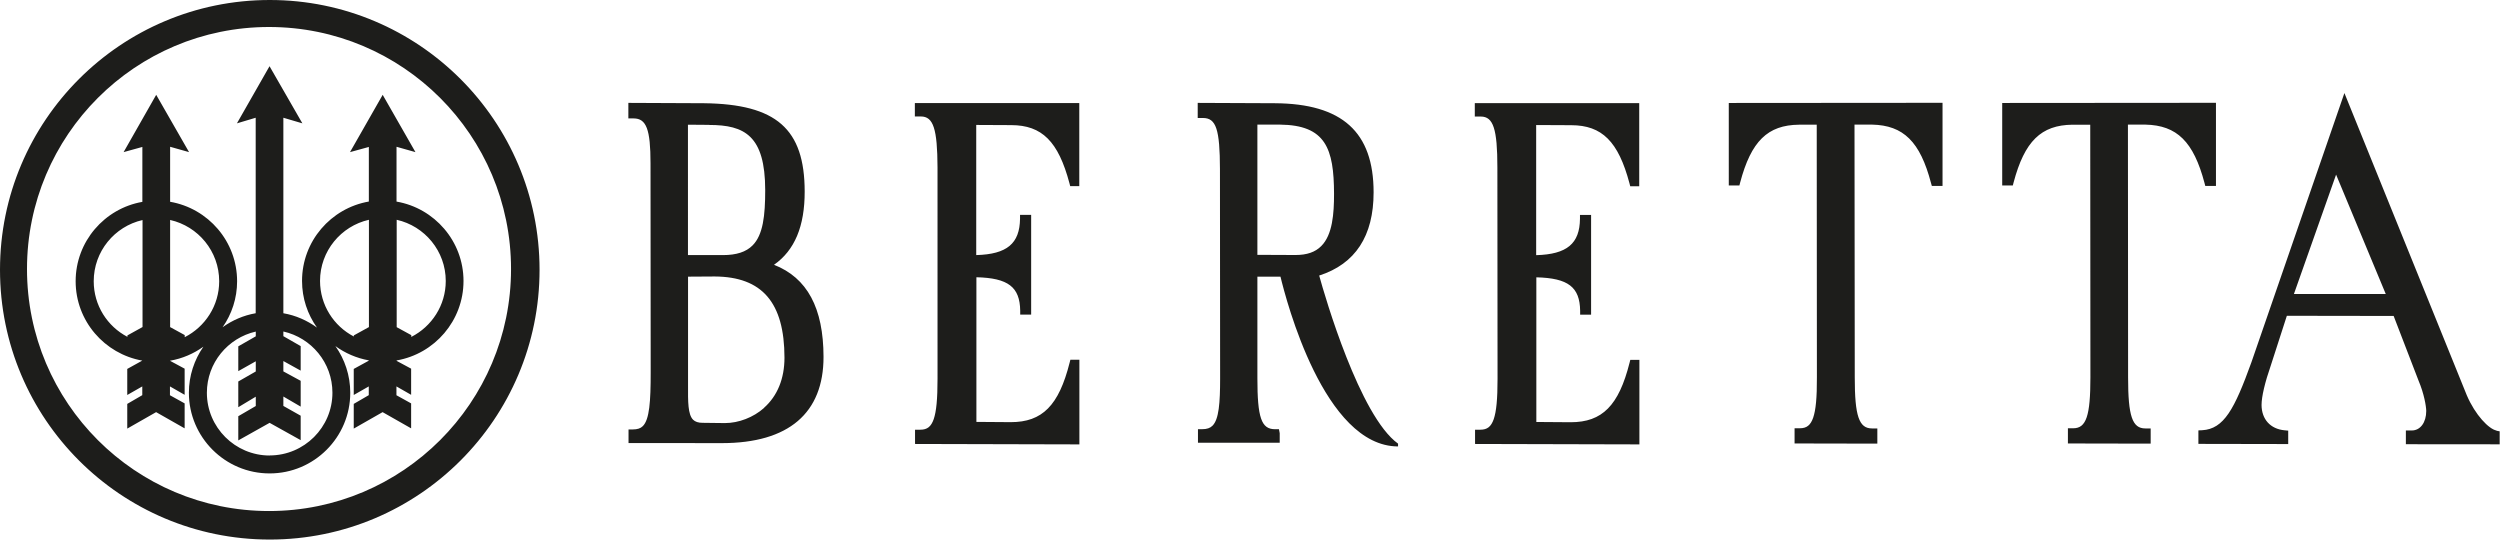
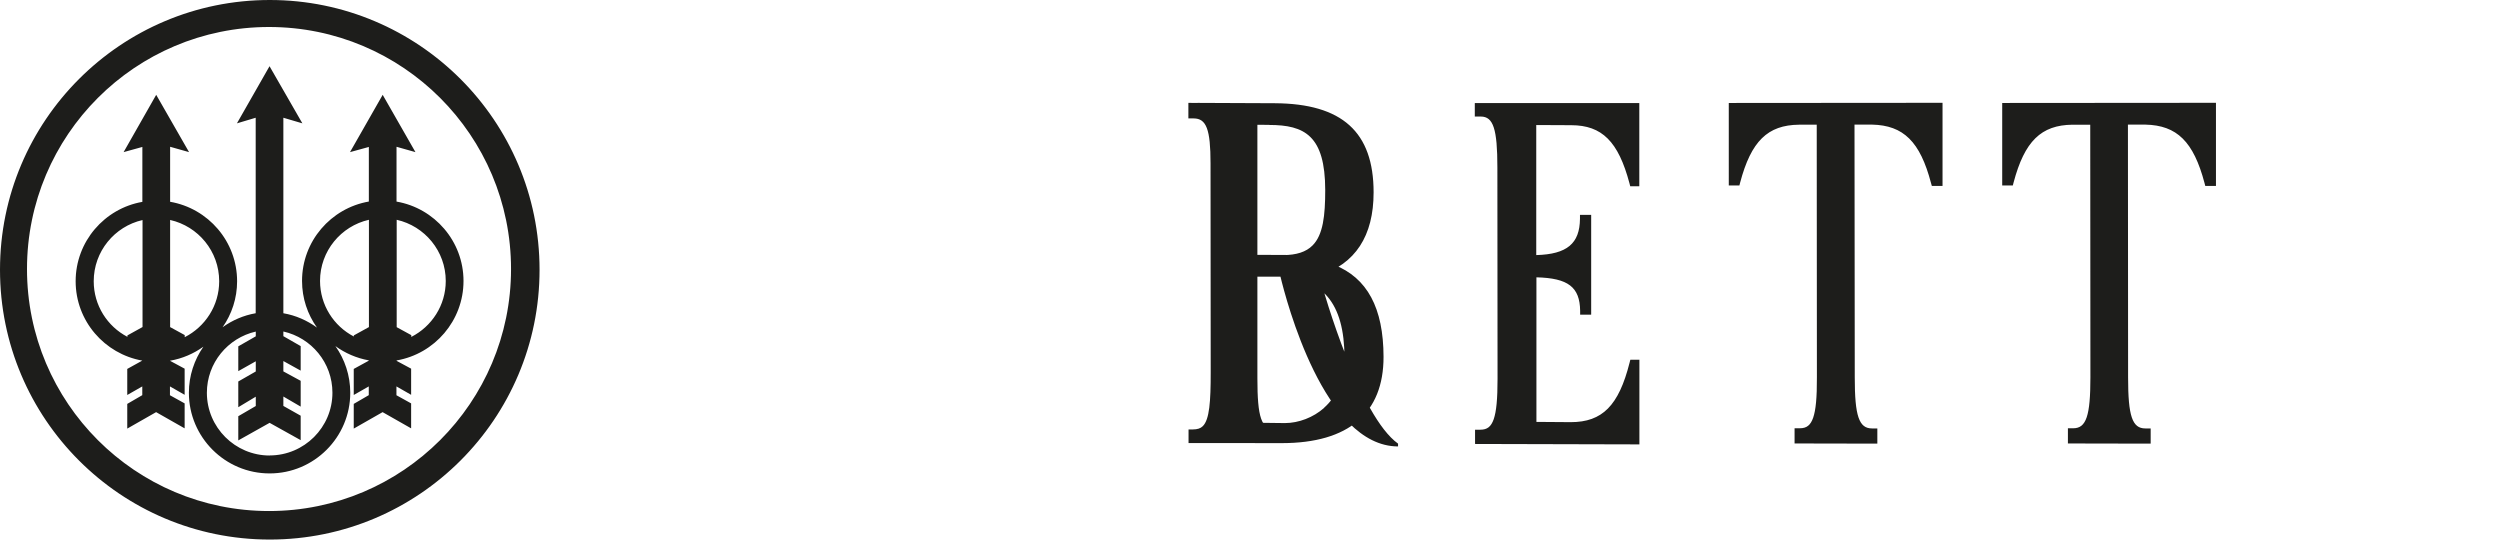
<svg xmlns="http://www.w3.org/2000/svg" id="Livello_1" data-name="Livello 1" viewBox="0 0 294.5 63.56">
-   <path d="M31.69,60.2c-15.74,0-28.51-12.76-28.51-28.51S15.95,3.18,31.69,3.18s28.51,12.77,28.51,28.51-12.77,28.51-28.51,28.51m.09-60.2C14.23,0,0,14.23,0,31.78s14.23,31.78,31.78,31.78,31.78-14.23,31.78-31.78S49.32,0,31.78,0m16.67,39.69v-.21l-1.72-.94v-12.65c3.3,.74,5.78,3.69,5.78,7.21,0,2.88-1.66,5.37-4.06,6.59m-4.99-1.16l-1.78,.98v.13c-2.36-1.23-3.98-3.7-3.98-6.55,0-3.51,2.47-6.46,5.76-7.2v12.64Zm-11.69,15.13c-4.08,0-7.4-3.32-7.4-7.39,0-3.52,2.47-6.46,5.76-7.21v.56l-2.06,1.18v2.92l2.06-1.16v1.2l-2.06,1.18v3.03l2.06-1.24v1.1l-2.06,1.2v2.85l3.69-2.07,3.66,2.04v-2.88l-2.04-1.15v-1.11l2.04,1.19v-3.04l-2.04-1.11v-1.22l2.04,1.13v-2.89l-2.04-1.17v-.55c3.3,.74,5.78,3.68,5.78,7.21,0,4.08-3.32,7.39-7.4,7.39m-10-13.93v-.25l-1.72-.94v-12.62c3.3,.74,5.78,3.69,5.78,7.22,0,2.88-1.66,5.37-4.06,6.59m-4.98-1.19l-1.77,.98v.17c-2.36-1.23-3.97-3.7-3.97-6.55,0-3.52,2.46-6.46,5.75-7.21v12.6Zm29.93-14.79v-4.64s0-1.81,0-1.81l2.23,.63-3.86-6.75-3.85,6.75,2.22-.61v6.43c-4.47,.78-7.87,4.67-7.87,9.35,0,2.05,.65,3.94,1.76,5.5-1.16-.84-2.5-1.44-3.96-1.69V13.87l2.24,.66-3.87-6.73-3.84,6.73,2.21-.66v23.03c-1.44,.25-2.76,.83-3.9,1.65,1.08-1.54,1.71-3.41,1.71-5.42,0-4.7-3.42-8.59-7.89-9.36v-4.67s0-1.81,0-1.81l2.23,.63-3.87-6.75-3.84,6.75,2.21-.61v6.47c-4.46,.78-7.86,4.67-7.86,9.35s3.4,8.56,7.85,9.35h0s-1.77,.98-1.77,.98v3.07s1.77-1.01,1.77-1.01v1.03l-1.77,1.03v2.91l3.4-1.94,3.36,1.91v-2.94l-1.73-.96v-1.04l1.73,.99v-2.95s0-.13,0-.13l-1.71-.92v-.02c1.45-.25,2.77-.83,3.92-1.65-1.07,1.54-1.71,3.41-1.71,5.43,0,5.23,4.26,9.5,9.51,9.5s9.5-4.27,9.5-9.5c0-2.05-.65-3.94-1.75-5.5,1.14,.83,2.48,1.42,3.93,1.68v.04l-1.77,.97v3.07s1.77-1.01,1.77-1.01v1.03l-1.77,1.03v2.91l3.4-1.94,3.36,1.91v-2.94l-1.73-.96v-1.04l1.73,.99v-2.95s0-.13,0-.13l-1.71-.92v-.05c4.47-.77,7.88-4.68,7.88-9.36s-3.42-8.58-7.88-9.35m146.4,18.63v9.97s-19.36-.05-19.36-.05v-1.68h.63c.81,0,1.26-.36,1.57-1.24,.31-.91,.45-2.34,.45-4.76l-.02-24.89c0-4.54-.48-6-1.95-6h-.71v-1.58h19.37v9.79s-1.06,0-1.06,0l-.09-.35c-1.31-4.92-3.23-6.83-6.85-6.84l-4.14-.02v15.33c3.63-.1,5.13-1.36,5.16-4.28v-.46h1.31v11.75s-1.29,0-1.29,0v-.46c-.04-2.79-1.4-3.85-5.16-3.94v17.04s4.05,.03,4.05,.03c3.72,0,5.66-1.97,6.93-7l.09-.35h1.08Zm-65.97,0v9.97s-19.36-.05-19.36-.05v-1.68h.63c.81,0,1.26-.36,1.57-1.24,.31-.91,.45-2.34,.45-4.76V19.72c-.02-4.54-.49-6-1.96-6h-.71v-1.58h19.37v9.79s-1.07,0-1.07,0l-.09-.35c-1.31-4.92-3.23-6.83-6.85-6.84l-4.13-.02v15.33c3.63-.1,5.12-1.36,5.16-4.28v-.46h1.31v11.75s-1.29,0-1.29,0v-.46c-.04-2.79-1.41-3.85-5.16-3.94v17.04s4.05,.03,4.05,.03c3.72,0,5.66-1.97,6.93-7l.09-.35h1.08Zm-37.14,5.67c-1.26,1.12-2.99,1.79-4.63,1.79,0,0-1.84-.03-2.5-.03h-.1c-.52,0-.89-.12-1.14-.37-.61-.62-.6-2.13-.59-4.05v-.96s0-11.84,0-11.84l3.14-.02c5.6,.03,8.21,3.08,8.22,9.56,0,2.47-.83,4.51-2.41,5.91m-6.46-33.32c4.17,0,6.59,1.26,6.6,7.66,0,3.02-.25,5.29-1.49,6.53-.76,.77-1.9,1.14-3.49,1.14-.12,0-.25,0-.4,0h-3.72V14.69s2.5,.02,2.5,.02Zm7.64,16.47c2.43-1.7,3.62-4.54,3.61-8.64-.01-7.37-3.34-10.29-11.86-10.39l-8.91-.04v1.83h.62c1.5,0,1.99,1.29,1.99,5.29l.02,24.64c0,3.41-.14,5.54-.93,6.32-.26,.26-.62,.39-1.21,.39h-.47v1.6s11.03,.01,11.03,.01c7.82-.01,11.95-3.53,11.94-10.17-.01-5.75-1.92-9.31-5.84-10.84m179.06,3.42l4.96-14.04,5.85,14.06h-10.81Zm23.86,16.11c-.91-.18-2.5-1.82-3.5-4.15l-14.42-35.61-10.96,31.73c-1.99,5.51-3.23,7.84-5.79,7.99l-.45,.02v1.59l10.58,.02v-1.58s-.42-.04-.42-.04c-1.67-.15-2.71-1.29-2.72-2.98,0-.98,.39-2.65,1.11-4.72l1.87-5.79,12.58,.02,2.93,7.61c.66,1.55,.9,3.02,.91,3.58,0,1.36-.7,2.3-1.7,2.3h-.7v1.62s11.05,.01,11.05,.01v-1.53l-.38-.07ZM252.73,14.68h-2.06s.02,29.79,.02,29.79c0,4.54,.49,6,2.03,6h.63v1.79l-9.75-.02v-1.79h.63c1.53,0,2.02-1.46,2.02-6l-.02-29.76h-2.09c-3.7,.04-5.65,1.95-6.94,6.81l-.09,.35h-1.25V12.13s25.18-.02,25.18-.02v9.79s-1.26,0-1.26,0l-.09-.35c-1.29-4.86-3.24-6.79-6.96-6.87m-23.9-2.57v9.79s-1.26,0-1.26,0l-.1-.35c-1.28-4.86-3.24-6.79-6.94-6.87h-2.07s.03,29.79,.03,29.79c0,4.54,.5,6,2.03,6h.63v1.79l-9.75-.02v-1.79s.62,0,.62,0c.81,0,1.26-.36,1.57-1.24,.31-.91,.45-2.33,.44-4.76l-.02-29.76h-2.09c-3.7,.04-5.64,1.95-6.93,6.81l-.09,.35h-1.25V12.13s25.17-.02,25.17-.02Zm-80.71,17.91V14.68s2.67,0,2.67,0c5.37,.06,6.35,2.8,6.36,8.17,0,2.29-.17,4.81-1.51,6.14-.7,.71-1.69,1.05-3.02,1.05l-4.5-.02Zm7.28,2.44c4.26-1.37,6.41-4.66,6.41-9.8,0-7.11-3.7-10.45-11.63-10.5l-9.09-.04v1.78h.63c1.54,0,1.98,1.35,1.99,6.01l.02,24.65c0,2.89-.14,4.84-.9,5.59-.27,.27-.64,.41-1.24,.41h-.47v1.59h9.63s0-1.12,0-1.12l-.09-.47h-.47c-1.6,0-2.07-1.35-2.07-6v-11.97s2.72,0,2.72,0c.68,2.82,5.14,19.99,13.85,20v-.33c-4.51-3.24-8.61-17.32-9.29-19.8" fill="#1d1d1b" />
+   <path d="M31.69,60.2c-15.74,0-28.51-12.76-28.51-28.51S15.95,3.18,31.69,3.18s28.51,12.77,28.51,28.51-12.77,28.51-28.51,28.51m.09-60.2C14.23,0,0,14.23,0,31.78s14.23,31.78,31.78,31.78,31.78-14.23,31.78-31.78S49.32,0,31.78,0m16.67,39.69v-.21l-1.72-.94v-12.65c3.3,.74,5.78,3.69,5.78,7.21,0,2.88-1.66,5.37-4.06,6.59m-4.99-1.16l-1.78,.98v.13c-2.36-1.23-3.98-3.7-3.98-6.55,0-3.51,2.47-6.46,5.76-7.2v12.64Zm-11.69,15.13c-4.08,0-7.4-3.32-7.4-7.39,0-3.52,2.47-6.46,5.76-7.21v.56l-2.06,1.18v2.92l2.06-1.16v1.2l-2.06,1.18v3.03l2.06-1.24v1.1l-2.06,1.2v2.85l3.69-2.07,3.66,2.04v-2.88l-2.04-1.15v-1.11l2.04,1.19v-3.04l-2.04-1.11v-1.22l2.04,1.13v-2.89l-2.04-1.17v-.55c3.3,.74,5.78,3.68,5.78,7.21,0,4.08-3.32,7.39-7.4,7.39m-10-13.93v-.25l-1.72-.94v-12.62c3.3,.74,5.78,3.69,5.78,7.22,0,2.88-1.66,5.37-4.06,6.59m-4.98-1.19l-1.77,.98v.17c-2.36-1.23-3.97-3.7-3.97-6.55,0-3.52,2.46-6.46,5.75-7.21v12.6Zm29.93-14.79v-4.64s0-1.81,0-1.81l2.23,.63-3.86-6.75-3.85,6.75,2.22-.61v6.43c-4.47,.78-7.87,4.67-7.87,9.35,0,2.05,.65,3.94,1.76,5.5-1.16-.84-2.5-1.44-3.96-1.69V13.87l2.24,.66-3.87-6.73-3.84,6.73,2.21-.66v23.03c-1.44,.25-2.76,.83-3.9,1.65,1.08-1.54,1.71-3.41,1.71-5.42,0-4.7-3.42-8.59-7.89-9.36v-4.67s0-1.81,0-1.81l2.23,.63-3.87-6.75-3.84,6.75,2.21-.61v6.47c-4.46,.78-7.86,4.67-7.86,9.35s3.4,8.56,7.85,9.35h0s-1.77,.98-1.77,.98v3.07s1.77-1.01,1.77-1.01v1.03l-1.77,1.03v2.91l3.4-1.94,3.36,1.91v-2.94l-1.73-.96v-1.04l1.73,.99v-2.95s0-.13,0-.13l-1.71-.92v-.02c1.45-.25,2.77-.83,3.92-1.65-1.07,1.54-1.71,3.41-1.71,5.43,0,5.23,4.26,9.5,9.51,9.5s9.5-4.27,9.5-9.5c0-2.05-.65-3.94-1.75-5.5,1.14,.83,2.48,1.42,3.93,1.68v.04l-1.77,.97v3.07s1.77-1.01,1.77-1.01v1.03l-1.77,1.03v2.91l3.4-1.94,3.36,1.91v-2.94l-1.73-.96v-1.04l1.73,.99v-2.95s0-.13,0-.13l-1.71-.92v-.05c4.47-.77,7.88-4.68,7.88-9.36s-3.42-8.58-7.88-9.35m146.4,18.63v9.97s-19.36-.05-19.36-.05v-1.68h.63c.81,0,1.26-.36,1.57-1.24,.31-.91,.45-2.34,.45-4.76l-.02-24.89c0-4.54-.48-6-1.95-6h-.71v-1.58h19.37v9.79s-1.06,0-1.06,0l-.09-.35c-1.31-4.92-3.23-6.83-6.85-6.84l-4.14-.02v15.33c3.63-.1,5.13-1.36,5.16-4.28v-.46h1.31v11.75s-1.29,0-1.29,0v-.46c-.04-2.79-1.4-3.85-5.16-3.94v17.04s4.05,.03,4.05,.03c3.72,0,5.66-1.97,6.93-7l.09-.35h1.08Zv9.97s-19.36-.05-19.36-.05v-1.68h.63c.81,0,1.26-.36,1.57-1.24,.31-.91,.45-2.34,.45-4.76V19.72c-.02-4.54-.49-6-1.96-6h-.71v-1.58h19.37v9.79s-1.07,0-1.07,0l-.09-.35c-1.31-4.92-3.23-6.83-6.85-6.84l-4.13-.02v15.33c3.63-.1,5.12-1.36,5.16-4.28v-.46h1.31v11.75s-1.29,0-1.29,0v-.46c-.04-2.79-1.41-3.85-5.16-3.94v17.04s4.05,.03,4.05,.03c3.72,0,5.66-1.97,6.93-7l.09-.35h1.08Zm-37.14,5.67c-1.26,1.12-2.99,1.79-4.63,1.79,0,0-1.84-.03-2.5-.03h-.1c-.52,0-.89-.12-1.14-.37-.61-.62-.6-2.13-.59-4.05v-.96s0-11.84,0-11.84l3.14-.02c5.6,.03,8.21,3.08,8.22,9.56,0,2.47-.83,4.51-2.41,5.91m-6.46-33.32c4.17,0,6.59,1.26,6.6,7.66,0,3.02-.25,5.29-1.49,6.53-.76,.77-1.9,1.14-3.49,1.14-.12,0-.25,0-.4,0h-3.72V14.69s2.5,.02,2.5,.02Zm7.64,16.47c2.43-1.7,3.62-4.54,3.61-8.64-.01-7.37-3.34-10.29-11.86-10.39l-8.91-.04v1.83h.62c1.5,0,1.99,1.29,1.99,5.29l.02,24.64c0,3.41-.14,5.54-.93,6.32-.26,.26-.62,.39-1.21,.39h-.47v1.6s11.03,.01,11.03,.01c7.82-.01,11.95-3.53,11.94-10.17-.01-5.75-1.92-9.31-5.84-10.84m179.06,3.42l4.96-14.04,5.85,14.06h-10.81Zm23.86,16.11c-.91-.18-2.5-1.82-3.5-4.15l-14.42-35.61-10.96,31.73c-1.99,5.51-3.23,7.84-5.79,7.99l-.45,.02v1.59l10.58,.02v-1.58s-.42-.04-.42-.04c-1.67-.15-2.71-1.29-2.72-2.98,0-.98,.39-2.65,1.11-4.72l1.87-5.79,12.58,.02,2.93,7.61c.66,1.55,.9,3.02,.91,3.58,0,1.36-.7,2.3-1.7,2.3h-.7v1.62s11.05,.01,11.05,.01v-1.53l-.38-.07ZM252.73,14.68h-2.06s.02,29.79,.02,29.79c0,4.54,.49,6,2.03,6h.63v1.79l-9.75-.02v-1.79h.63c1.53,0,2.02-1.46,2.02-6l-.02-29.76h-2.09c-3.7,.04-5.65,1.95-6.94,6.81l-.09,.35h-1.25V12.13s25.18-.02,25.18-.02v9.79s-1.26,0-1.26,0l-.09-.35c-1.29-4.86-3.24-6.79-6.96-6.87m-23.9-2.57v9.79s-1.26,0-1.26,0l-.1-.35c-1.28-4.86-3.24-6.79-6.94-6.87h-2.07s.03,29.79,.03,29.79c0,4.54,.5,6,2.03,6h.63v1.79l-9.75-.02v-1.79s.62,0,.62,0c.81,0,1.26-.36,1.57-1.24,.31-.91,.45-2.33,.44-4.76l-.02-29.76h-2.09c-3.7,.04-5.64,1.95-6.93,6.81l-.09,.35h-1.25V12.13s25.17-.02,25.17-.02Zm-80.71,17.91V14.68s2.67,0,2.67,0c5.37,.06,6.35,2.8,6.36,8.17,0,2.29-.17,4.81-1.51,6.14-.7,.71-1.69,1.05-3.02,1.05l-4.5-.02Zm7.28,2.44c4.26-1.37,6.41-4.66,6.41-9.8,0-7.11-3.7-10.45-11.63-10.5l-9.09-.04v1.78h.63c1.54,0,1.98,1.35,1.99,6.01l.02,24.65c0,2.89-.14,4.84-.9,5.59-.27,.27-.64,.41-1.24,.41h-.47v1.59h9.63s0-1.12,0-1.12l-.09-.47h-.47c-1.6,0-2.07-1.35-2.07-6v-11.97s2.72,0,2.72,0c.68,2.82,5.14,19.99,13.85,20v-.33c-4.51-3.24-8.61-17.32-9.29-19.8" fill="#1d1d1b" />
</svg>